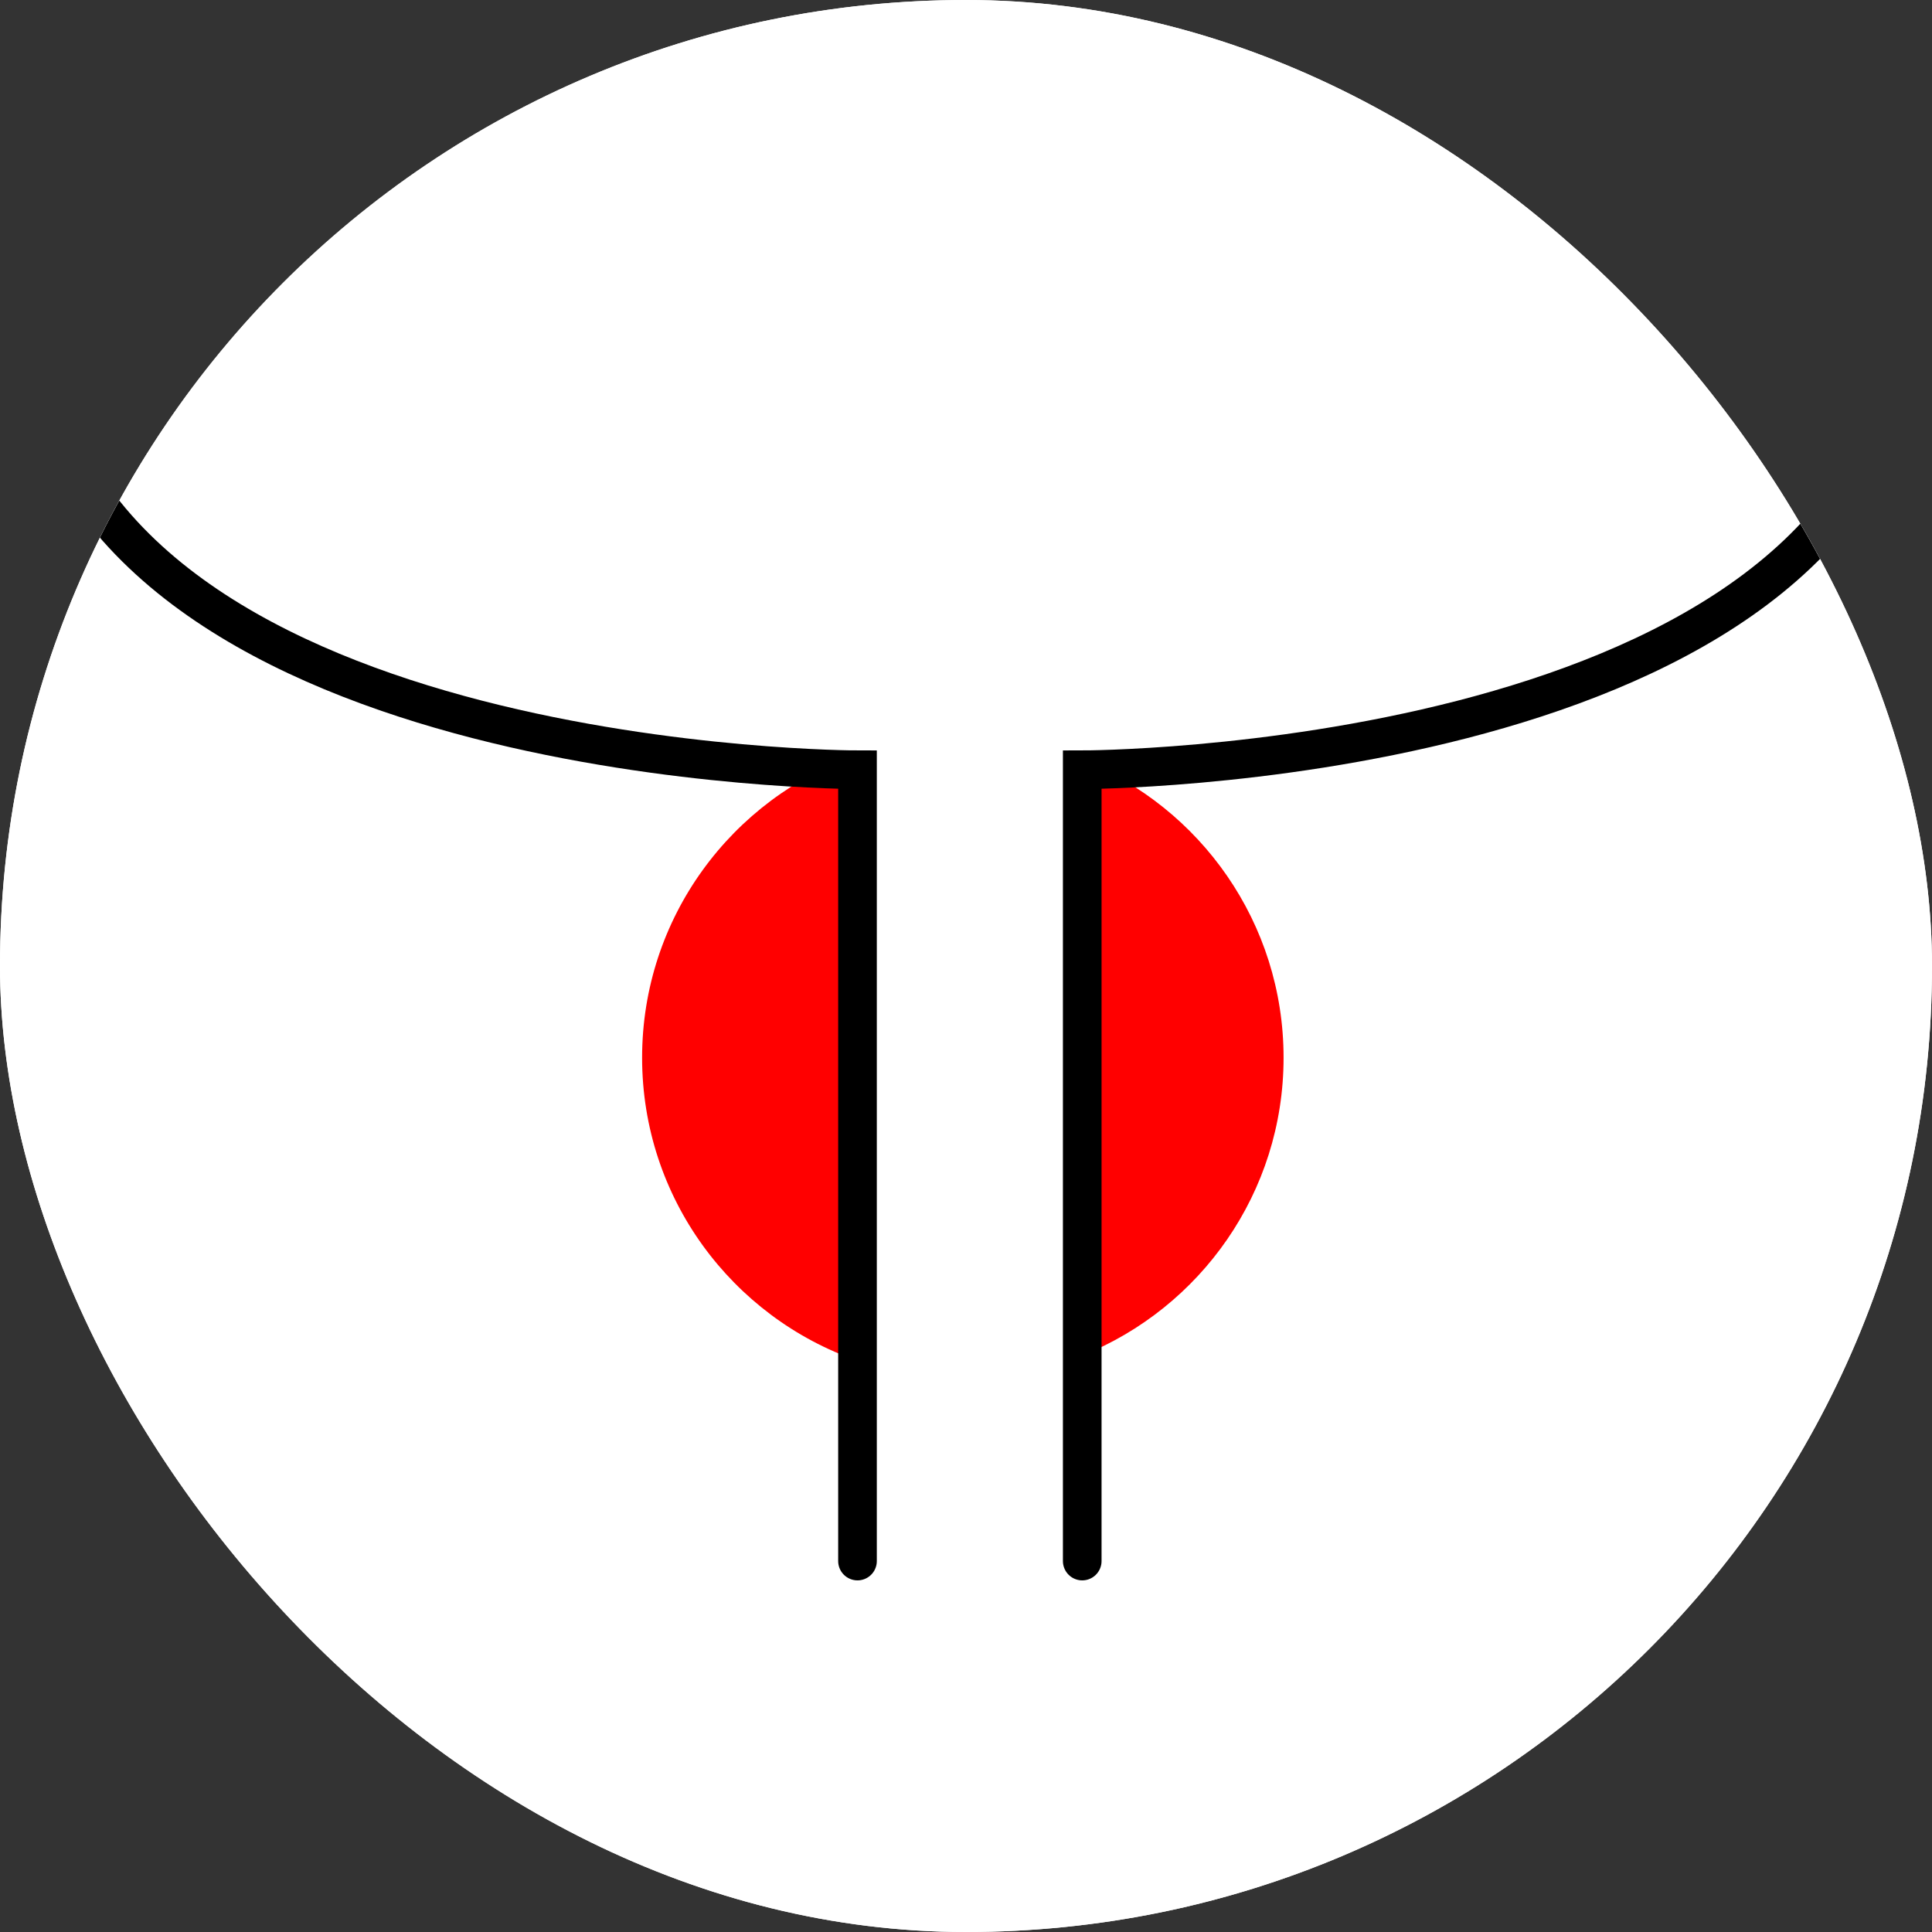
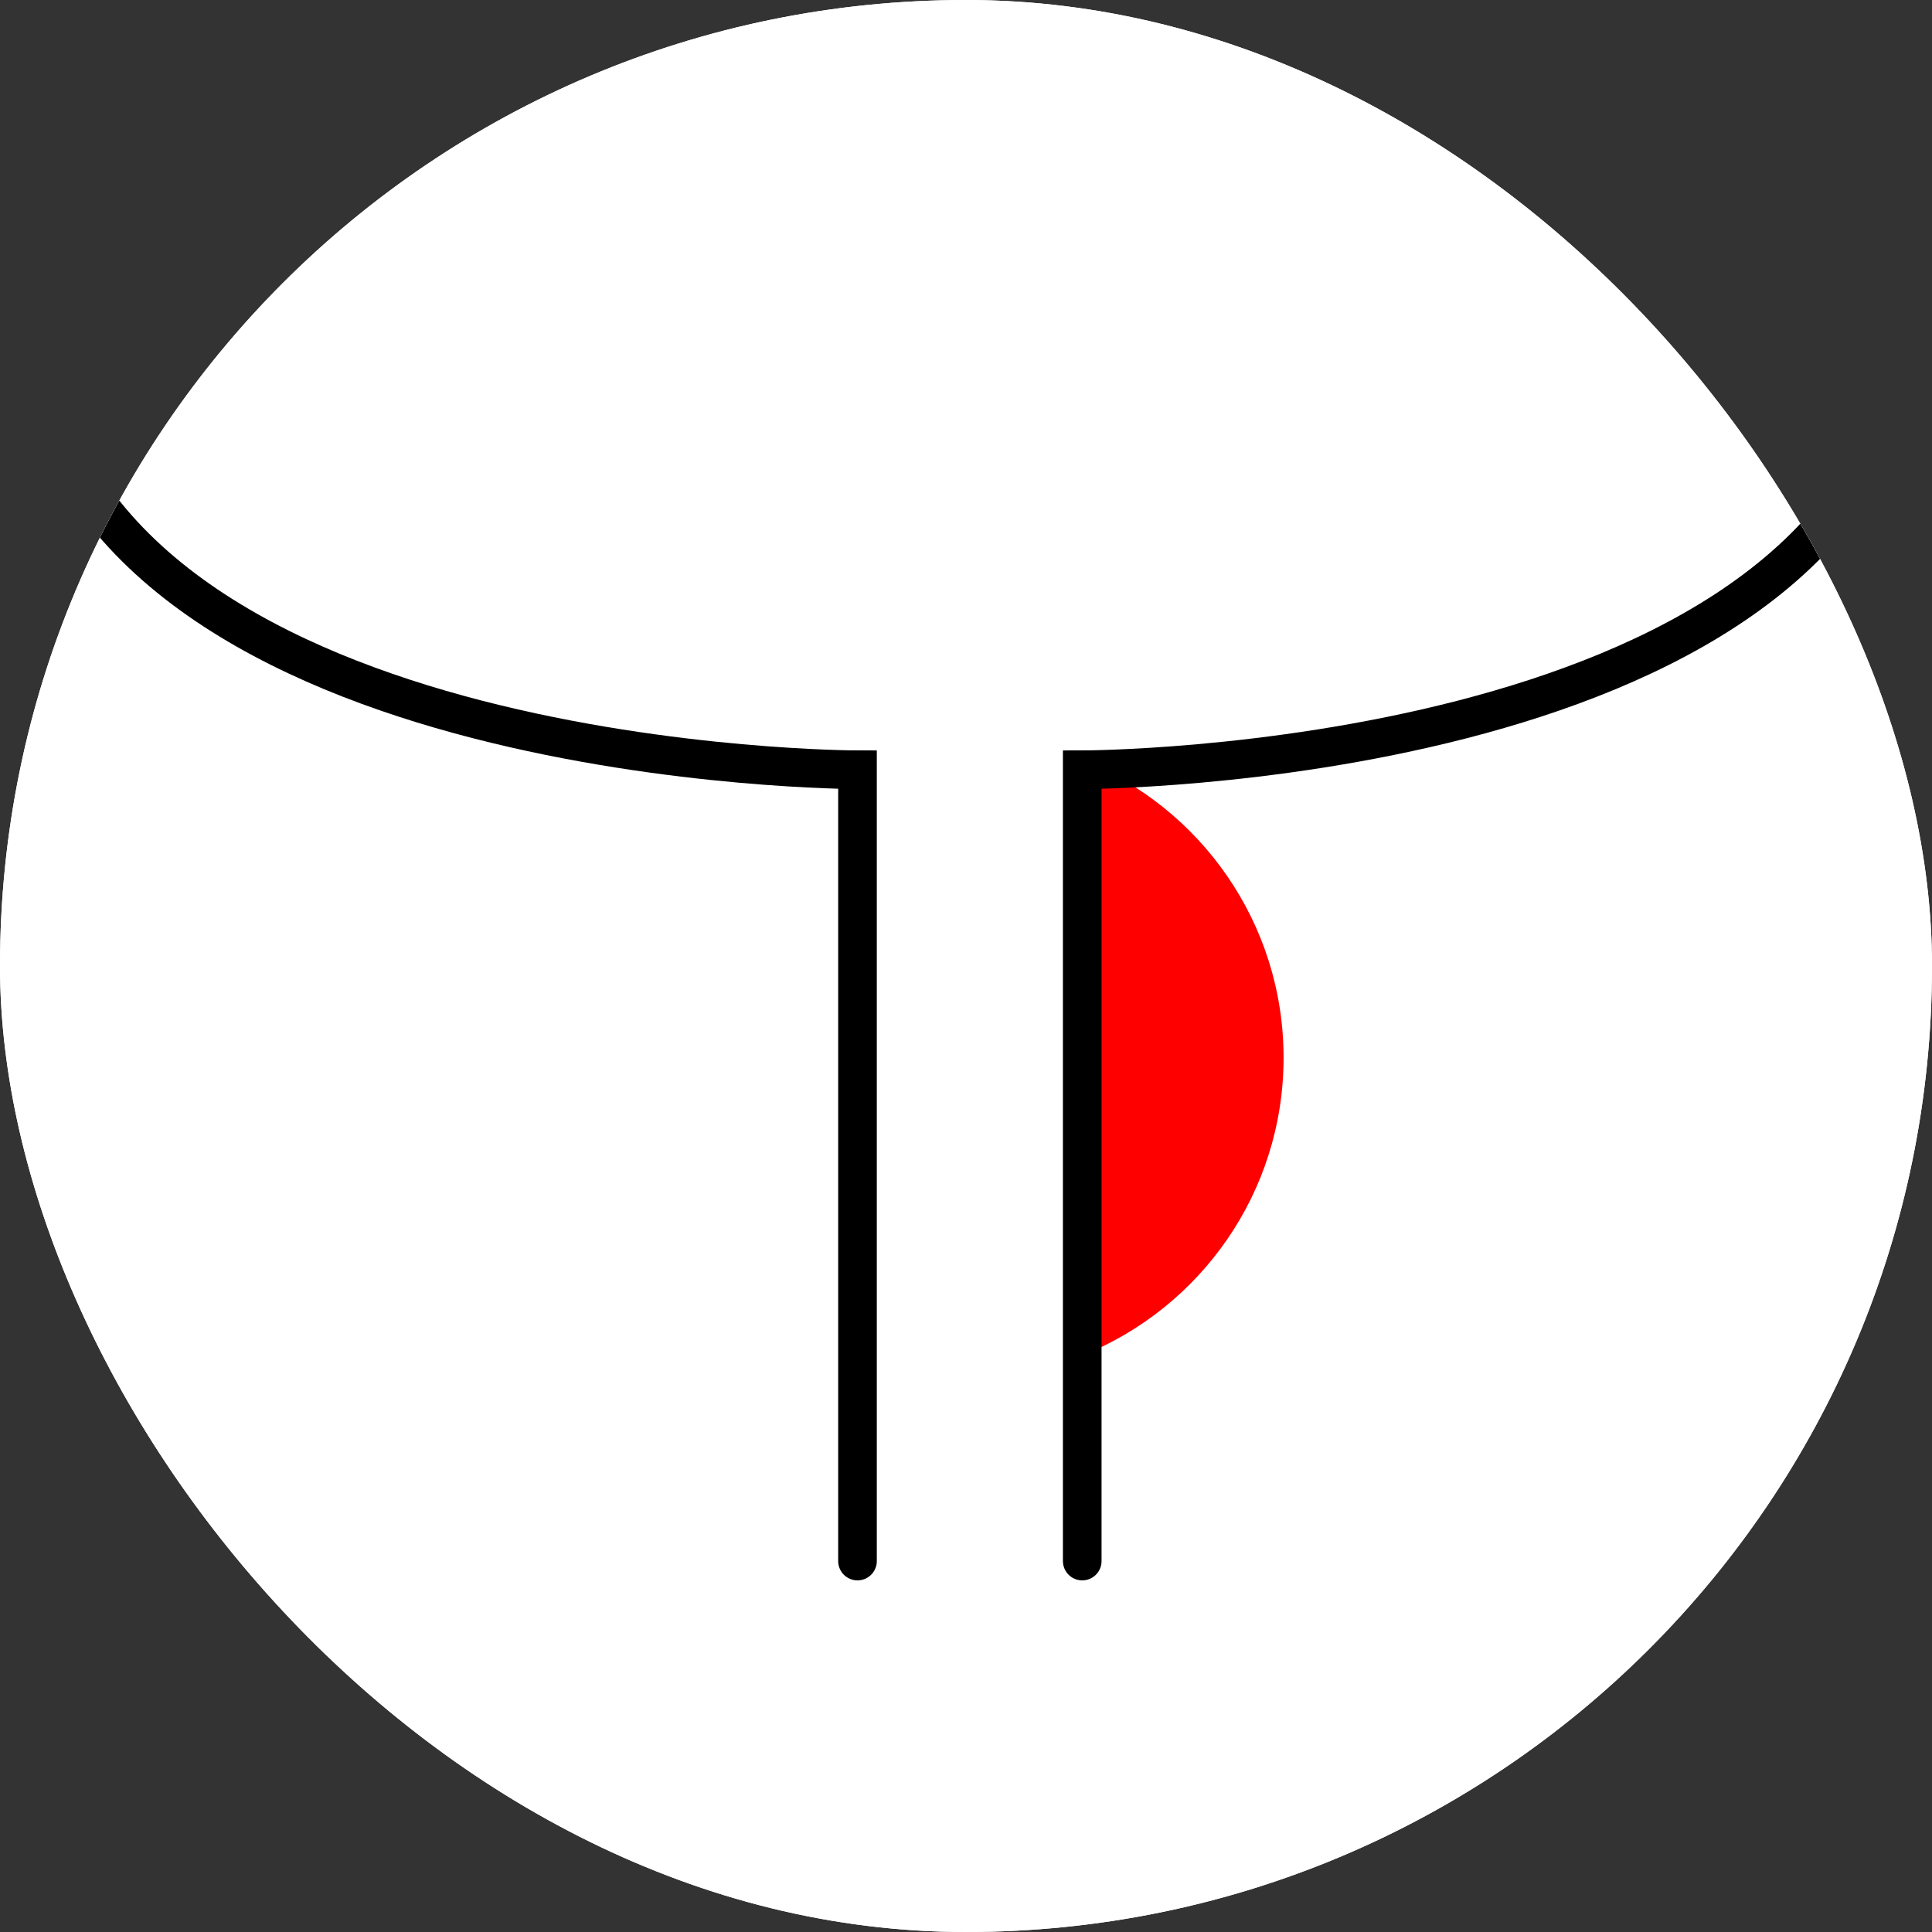
<svg xmlns="http://www.w3.org/2000/svg" version="1.1" width="1000" height="1000">
  <rect width="100%" height="100%" fill="#333333" stroke="none" />
  <g clip-path="url(#SvgjsClipPath1033)">
    <rect width="1000" height="1000" fill="#ffffff" />
    <g transform="matrix(2,0,0,2,0,0)">
      <svg version="1.1" width="500" height="500">
        <svg width="500" height="500" viewBox="0 0 500 500" fill="none">
          <rect width="500" height="500" fill="white" />
-           <path d="M221.917 352.157C189.467 340.876 166.176 310.027 166.176 273.735C166.176 237.443 189.467 206.593 221.917 195.312V352.157Z" fill="#FF0000" />
          <path d="M280.082 196.672C310.622 208.929 332.188 238.813 332.188 273.735C332.188 308.657 310.622 338.54 280.082 350.797V196.672Z" fill="#FF0000" />
          <path d="M9.254 95C30.46 199.212 221.919 199.212 221.919 199.212V404" stroke="black" stroke-width="10" stroke-linecap="round" />
          <path d="M492.746 95C471.54 199.212 280.081 199.212 280.081 199.212V404" stroke="black" stroke-width="10" stroke-linecap="round" />
        </svg>
      </svg>
    </g>
  </g>
  <defs>
    <clipPath id="SvgjsClipPath1033">
      <rect width="1000" height="1000" x="0" y="0" rx="500" ry="500" />
    </clipPath>
  </defs>
</svg>